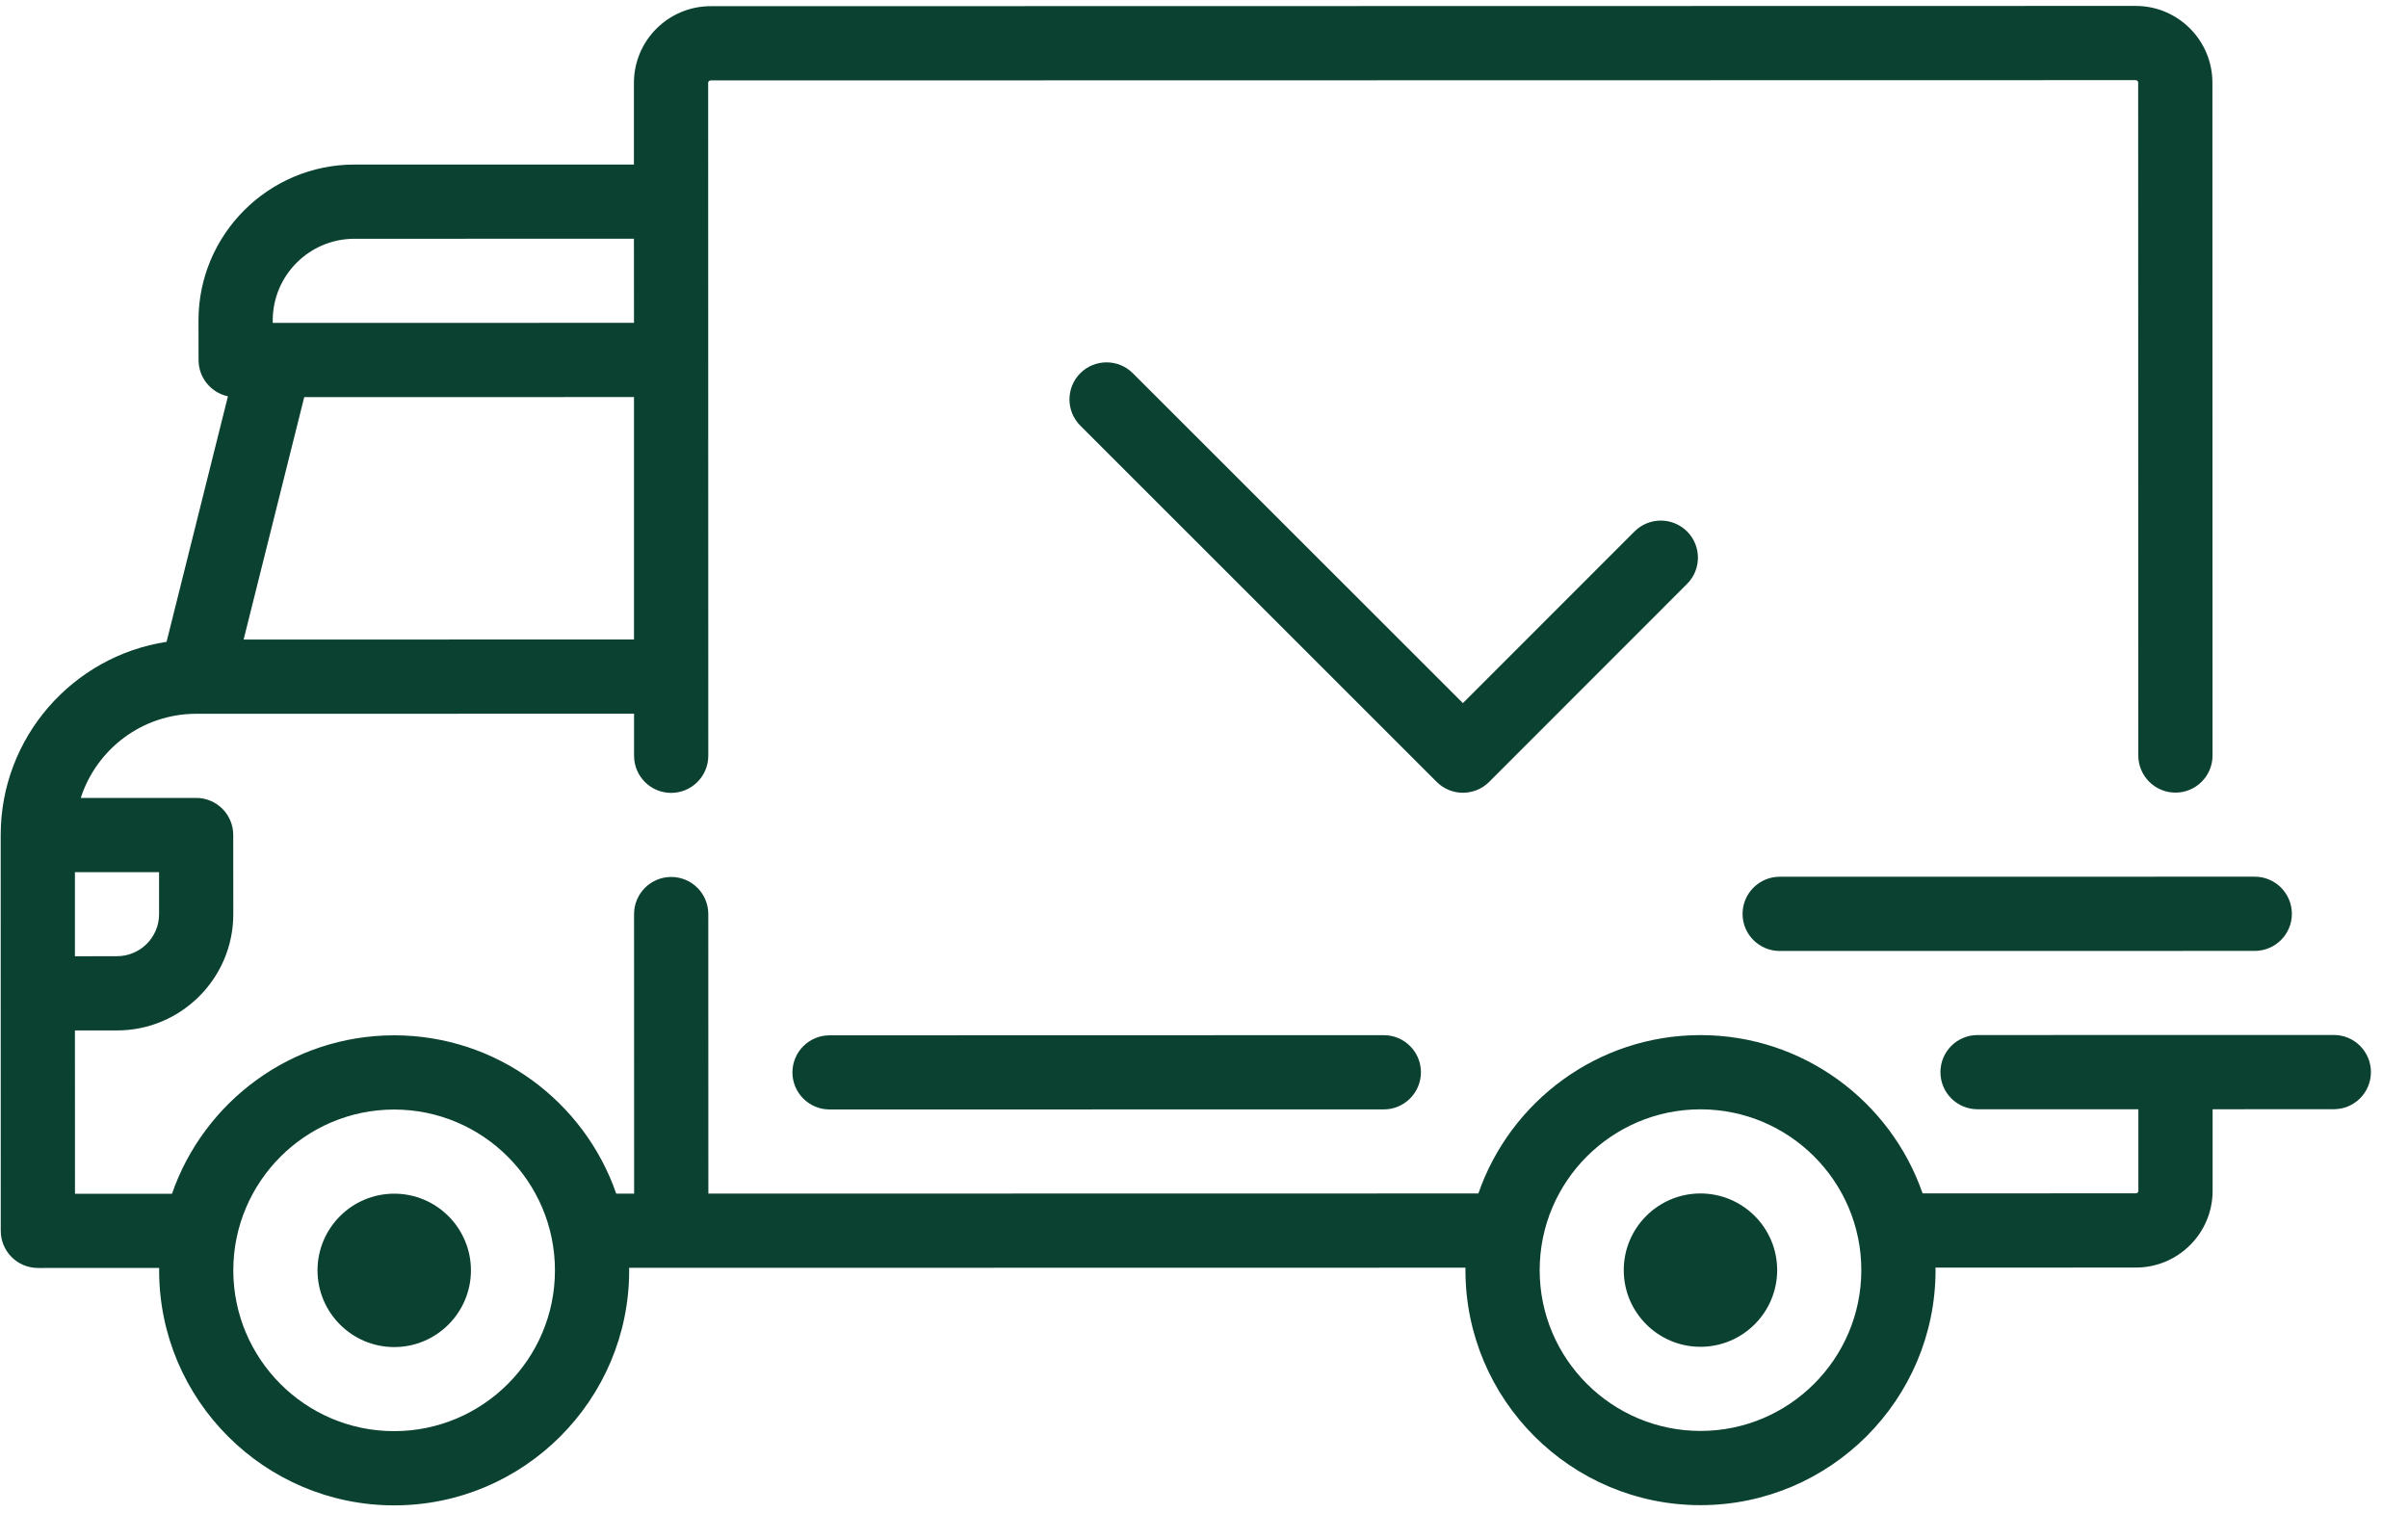
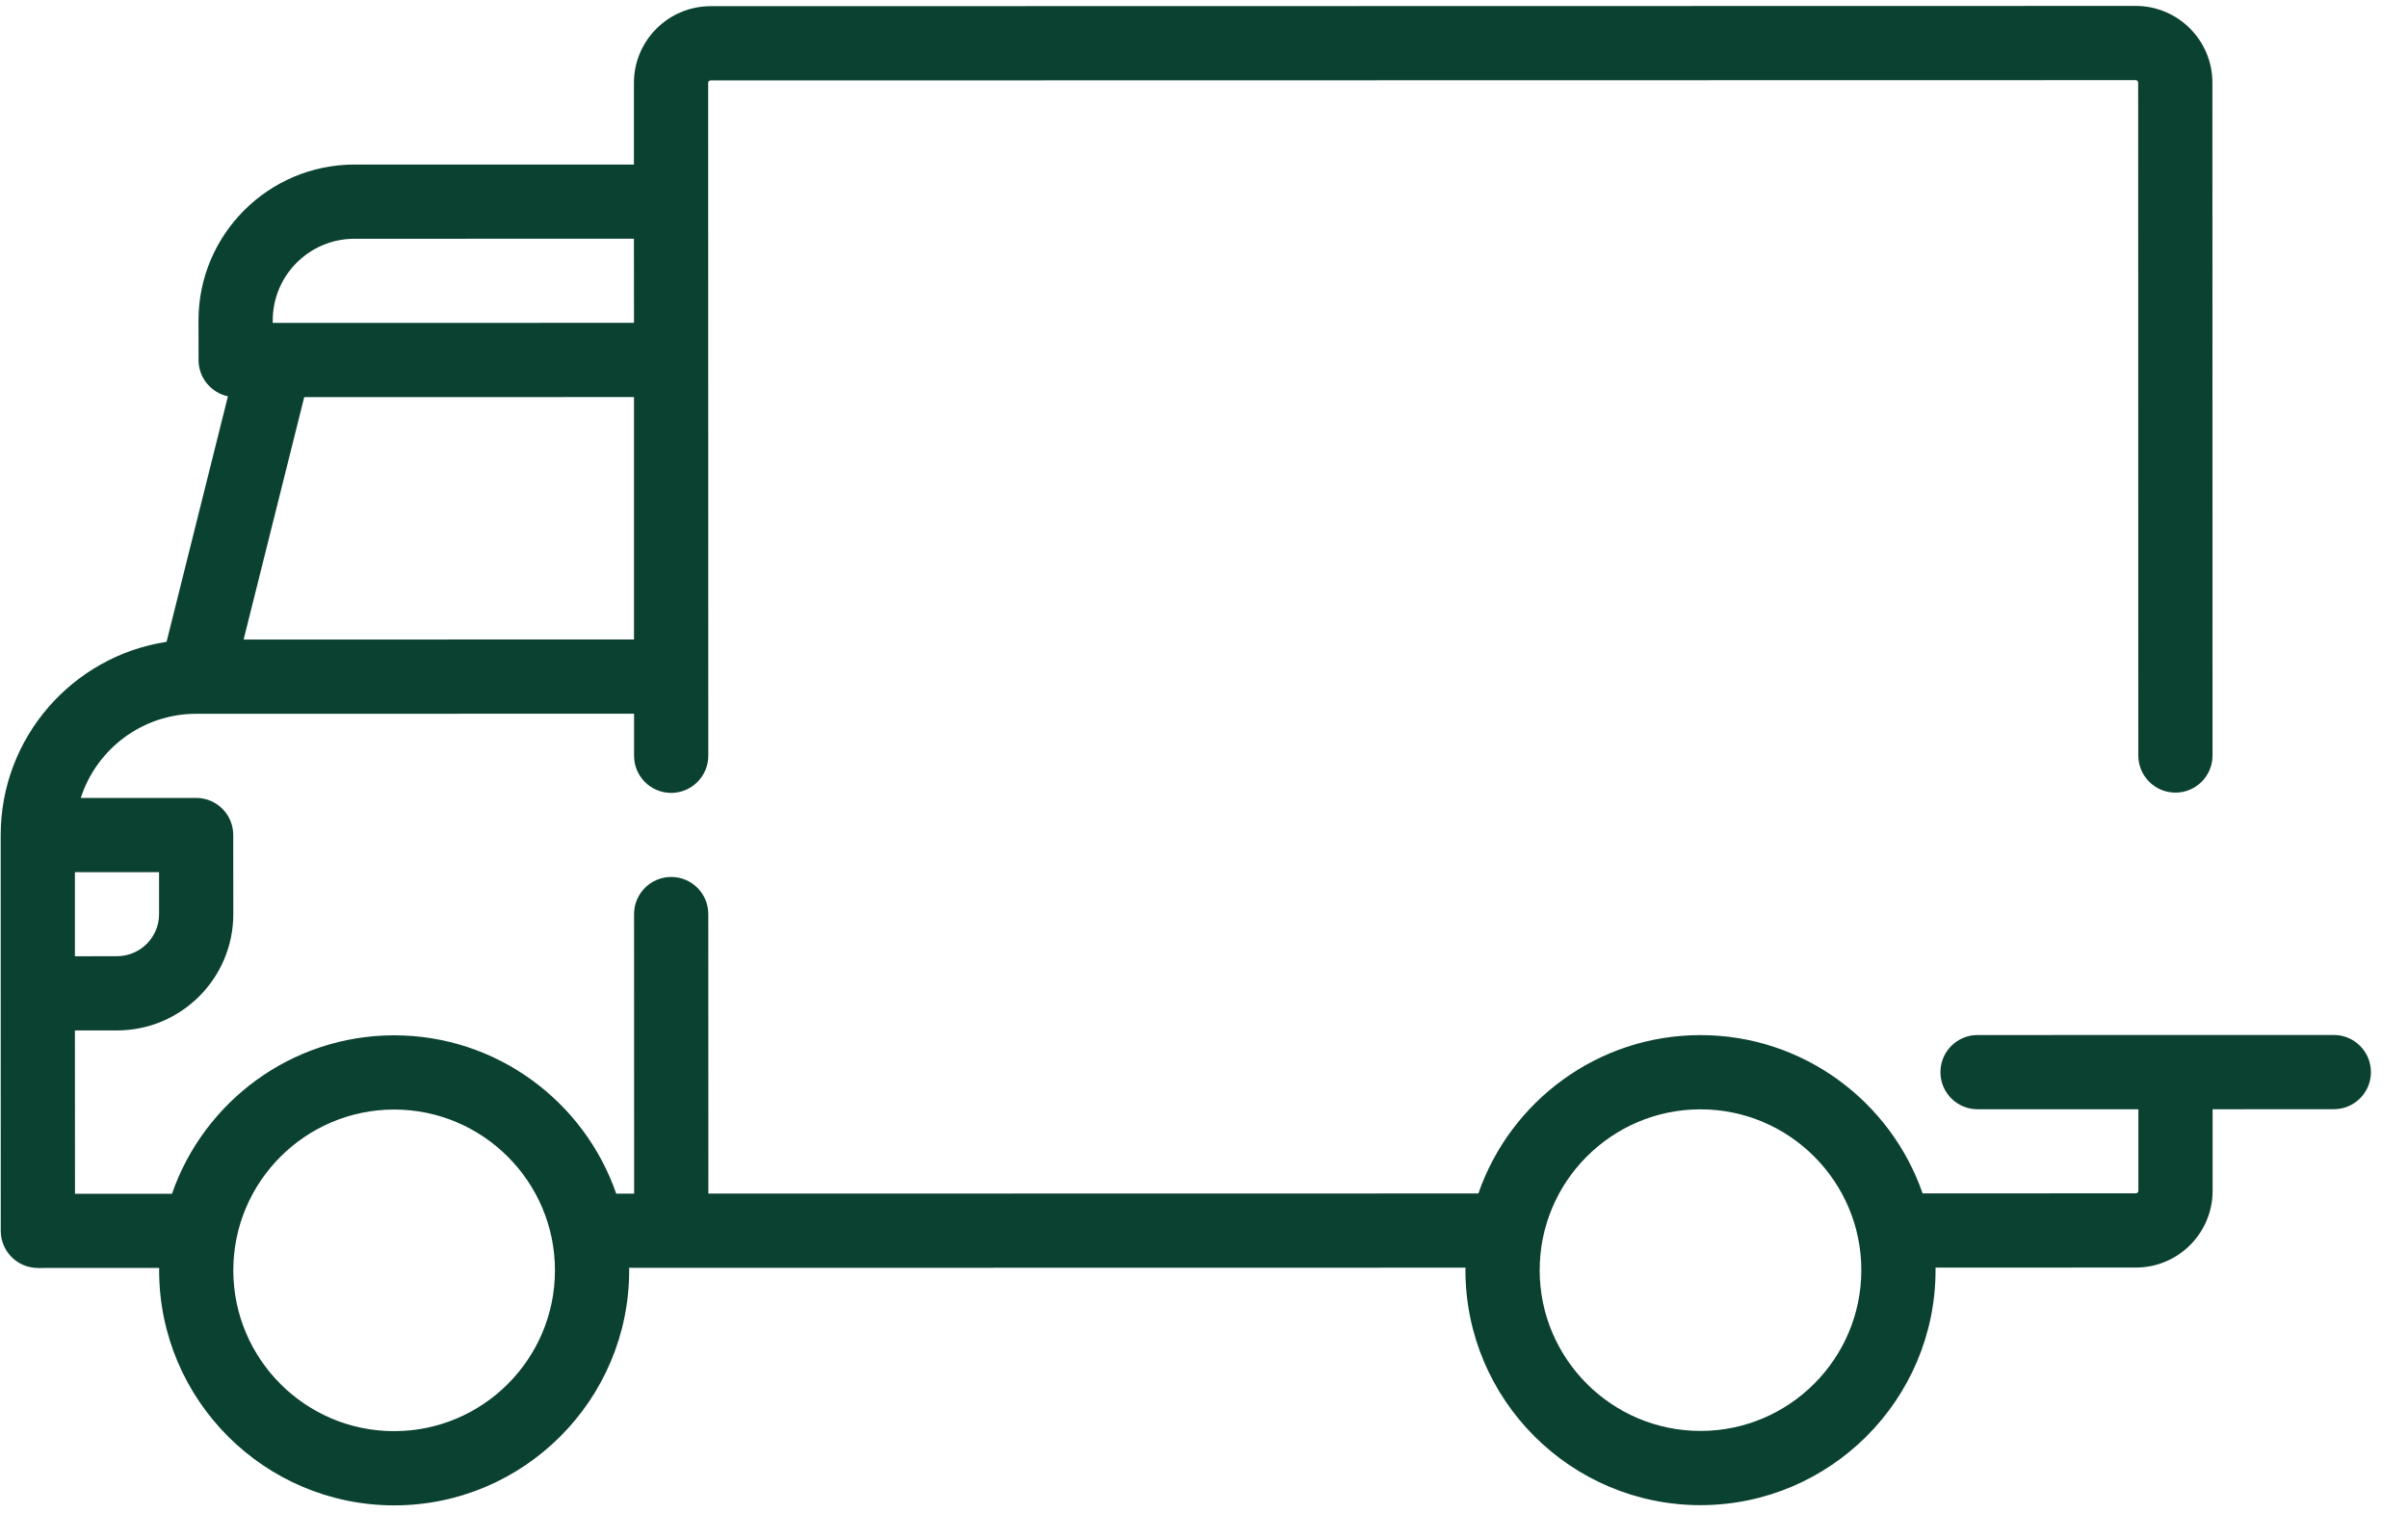
<svg xmlns="http://www.w3.org/2000/svg" fill="none" viewBox="0 0 35 22" height="22" width="35">
  <path fill="#0B4131" d="M2.421 9.33L3.313 5.761C3.069 5.709 2.886 5.493 2.886 5.234L2.885 4.658C2.885 3.409 3.901 2.393 5.151 2.392L9.214 2.392L9.214 1.205C9.214 0.59 9.714 0.09 10.329 0.09L31.042 0.086C31.657 0.086 32.157 0.586 32.157 1.201L32.159 10.982C32.159 11.28 31.918 11.522 31.62 11.522C31.322 11.522 31.08 11.28 31.08 10.982L31.078 1.201C31.078 1.181 31.062 1.165 31.042 1.165L10.329 1.169C10.309 1.169 10.293 1.185 10.293 1.205L10.295 10.986C10.295 11.284 10.053 11.526 9.755 11.526C9.457 11.526 9.216 11.284 9.216 10.986L9.216 10.375L2.852 10.376C2.852 10.376 2.852 10.376 2.851 10.376C2.85 10.376 2.85 10.376 2.85 10.376C2.067 10.377 1.402 10.891 1.174 11.599L2.851 11.599C3.149 11.599 3.39 11.84 3.39 12.138L3.391 13.289C3.391 14.221 2.633 14.979 1.701 14.979L1.089 14.979L1.09 17.353L2.5 17.353C2.963 16.015 4.235 15.051 5.728 15.05C7.222 15.05 8.494 16.014 8.957 17.352L9.217 17.352L9.216 13.288C9.216 12.99 9.458 12.748 9.756 12.748C10.054 12.748 10.295 12.99 10.295 13.288L10.296 17.351L21.488 17.349C21.951 16.011 23.222 15.047 24.716 15.047C26.209 15.047 27.481 16.01 27.945 17.348L31.045 17.347C31.065 17.347 31.081 17.331 31.081 17.311L31.081 16.125L28.744 16.125C28.446 16.125 28.204 15.884 28.204 15.586C28.204 15.288 28.445 15.046 28.743 15.046L33.922 15.045C34.22 15.045 34.461 15.287 34.461 15.585C34.461 15.883 34.22 16.124 33.922 16.124L32.16 16.125L32.16 17.311C32.16 17.926 31.66 18.426 31.046 18.426L28.132 18.427C28.132 18.439 28.133 18.451 28.133 18.463C28.133 20.346 26.601 21.879 24.717 21.88C22.833 21.88 21.3 20.348 21.3 18.464C21.3 18.452 21.301 18.44 21.301 18.428L9.144 18.43C9.144 18.442 9.145 18.454 9.145 18.466C9.146 20.35 7.613 21.883 5.73 21.883C3.846 21.883 2.313 20.351 2.313 18.467C2.313 18.455 2.314 18.443 2.314 18.431L0.551 18.432C0.253 18.432 0.011 18.19 0.011 17.892L0.01 12.139C0.01 10.718 1.058 9.538 2.421 9.33ZM9.214 3.47L5.151 3.471C4.496 3.471 3.964 4.004 3.964 4.658L3.964 4.694L9.215 4.693L9.214 3.47ZM9.215 9.296L9.215 5.772L4.422 5.773L3.541 9.297L9.215 9.296ZM24.717 20.801C26.006 20.801 27.054 19.752 27.054 18.463C27.054 17.174 26.005 16.126 24.716 16.126C23.427 16.126 22.379 17.175 22.379 18.464C22.379 19.753 23.428 20.801 24.717 20.801ZM5.729 20.804C7.018 20.804 8.067 19.755 8.066 18.466C8.066 17.177 7.017 16.129 5.728 16.129C4.44 16.13 3.391 17.178 3.391 18.467C3.392 19.756 4.44 20.805 5.729 20.804ZM1.089 13.901L1.7 13.9C2.038 13.9 2.312 13.626 2.312 13.289L2.312 12.678L1.089 12.678L1.089 13.901Z" />
-   <path fill="#0B4131" d="M24.716 17.349C25.331 17.349 25.831 17.849 25.831 18.463C25.831 19.078 25.331 19.578 24.716 19.578C24.101 19.578 23.601 19.078 23.601 18.464C23.601 17.849 24.101 17.349 24.716 17.349Z" />
-   <path fill="#0B4131" d="M5.73 17.352C6.345 17.352 6.845 17.852 6.845 18.467C6.845 19.081 6.345 19.582 5.73 19.582C5.116 19.582 4.615 19.082 4.615 18.467C4.615 17.852 5.115 17.352 5.73 17.352Z" />
-   <path fill="#0B4131" d="M12.058 15.05L20.113 15.048C20.411 15.048 20.653 15.289 20.653 15.587C20.653 15.885 20.411 16.127 20.113 16.127L12.058 16.128C11.76 16.128 11.518 15.887 11.518 15.589C11.518 15.291 11.76 15.05 12.058 15.05Z" />
-   <path fill="#0B4131" d="M25.868 12.745L32.772 12.744C33.07 12.744 33.312 12.986 33.312 13.284C33.312 13.582 33.07 13.823 32.772 13.823L25.868 13.824C25.57 13.824 25.328 13.583 25.328 13.285C25.328 12.987 25.57 12.745 25.868 12.745Z" />
-   <path fill="#0B4131" d="M15.702 5.425C15.913 5.215 16.255 5.215 16.465 5.425L21.263 10.221L23.758 7.725C23.969 7.515 24.31 7.515 24.521 7.725C24.732 7.936 24.732 8.277 24.521 8.488L21.645 11.366C21.539 11.471 21.401 11.524 21.263 11.524C21.125 11.524 20.987 11.471 20.882 11.366L15.703 6.188C15.492 5.978 15.492 5.636 15.702 5.425Z" />
</svg>